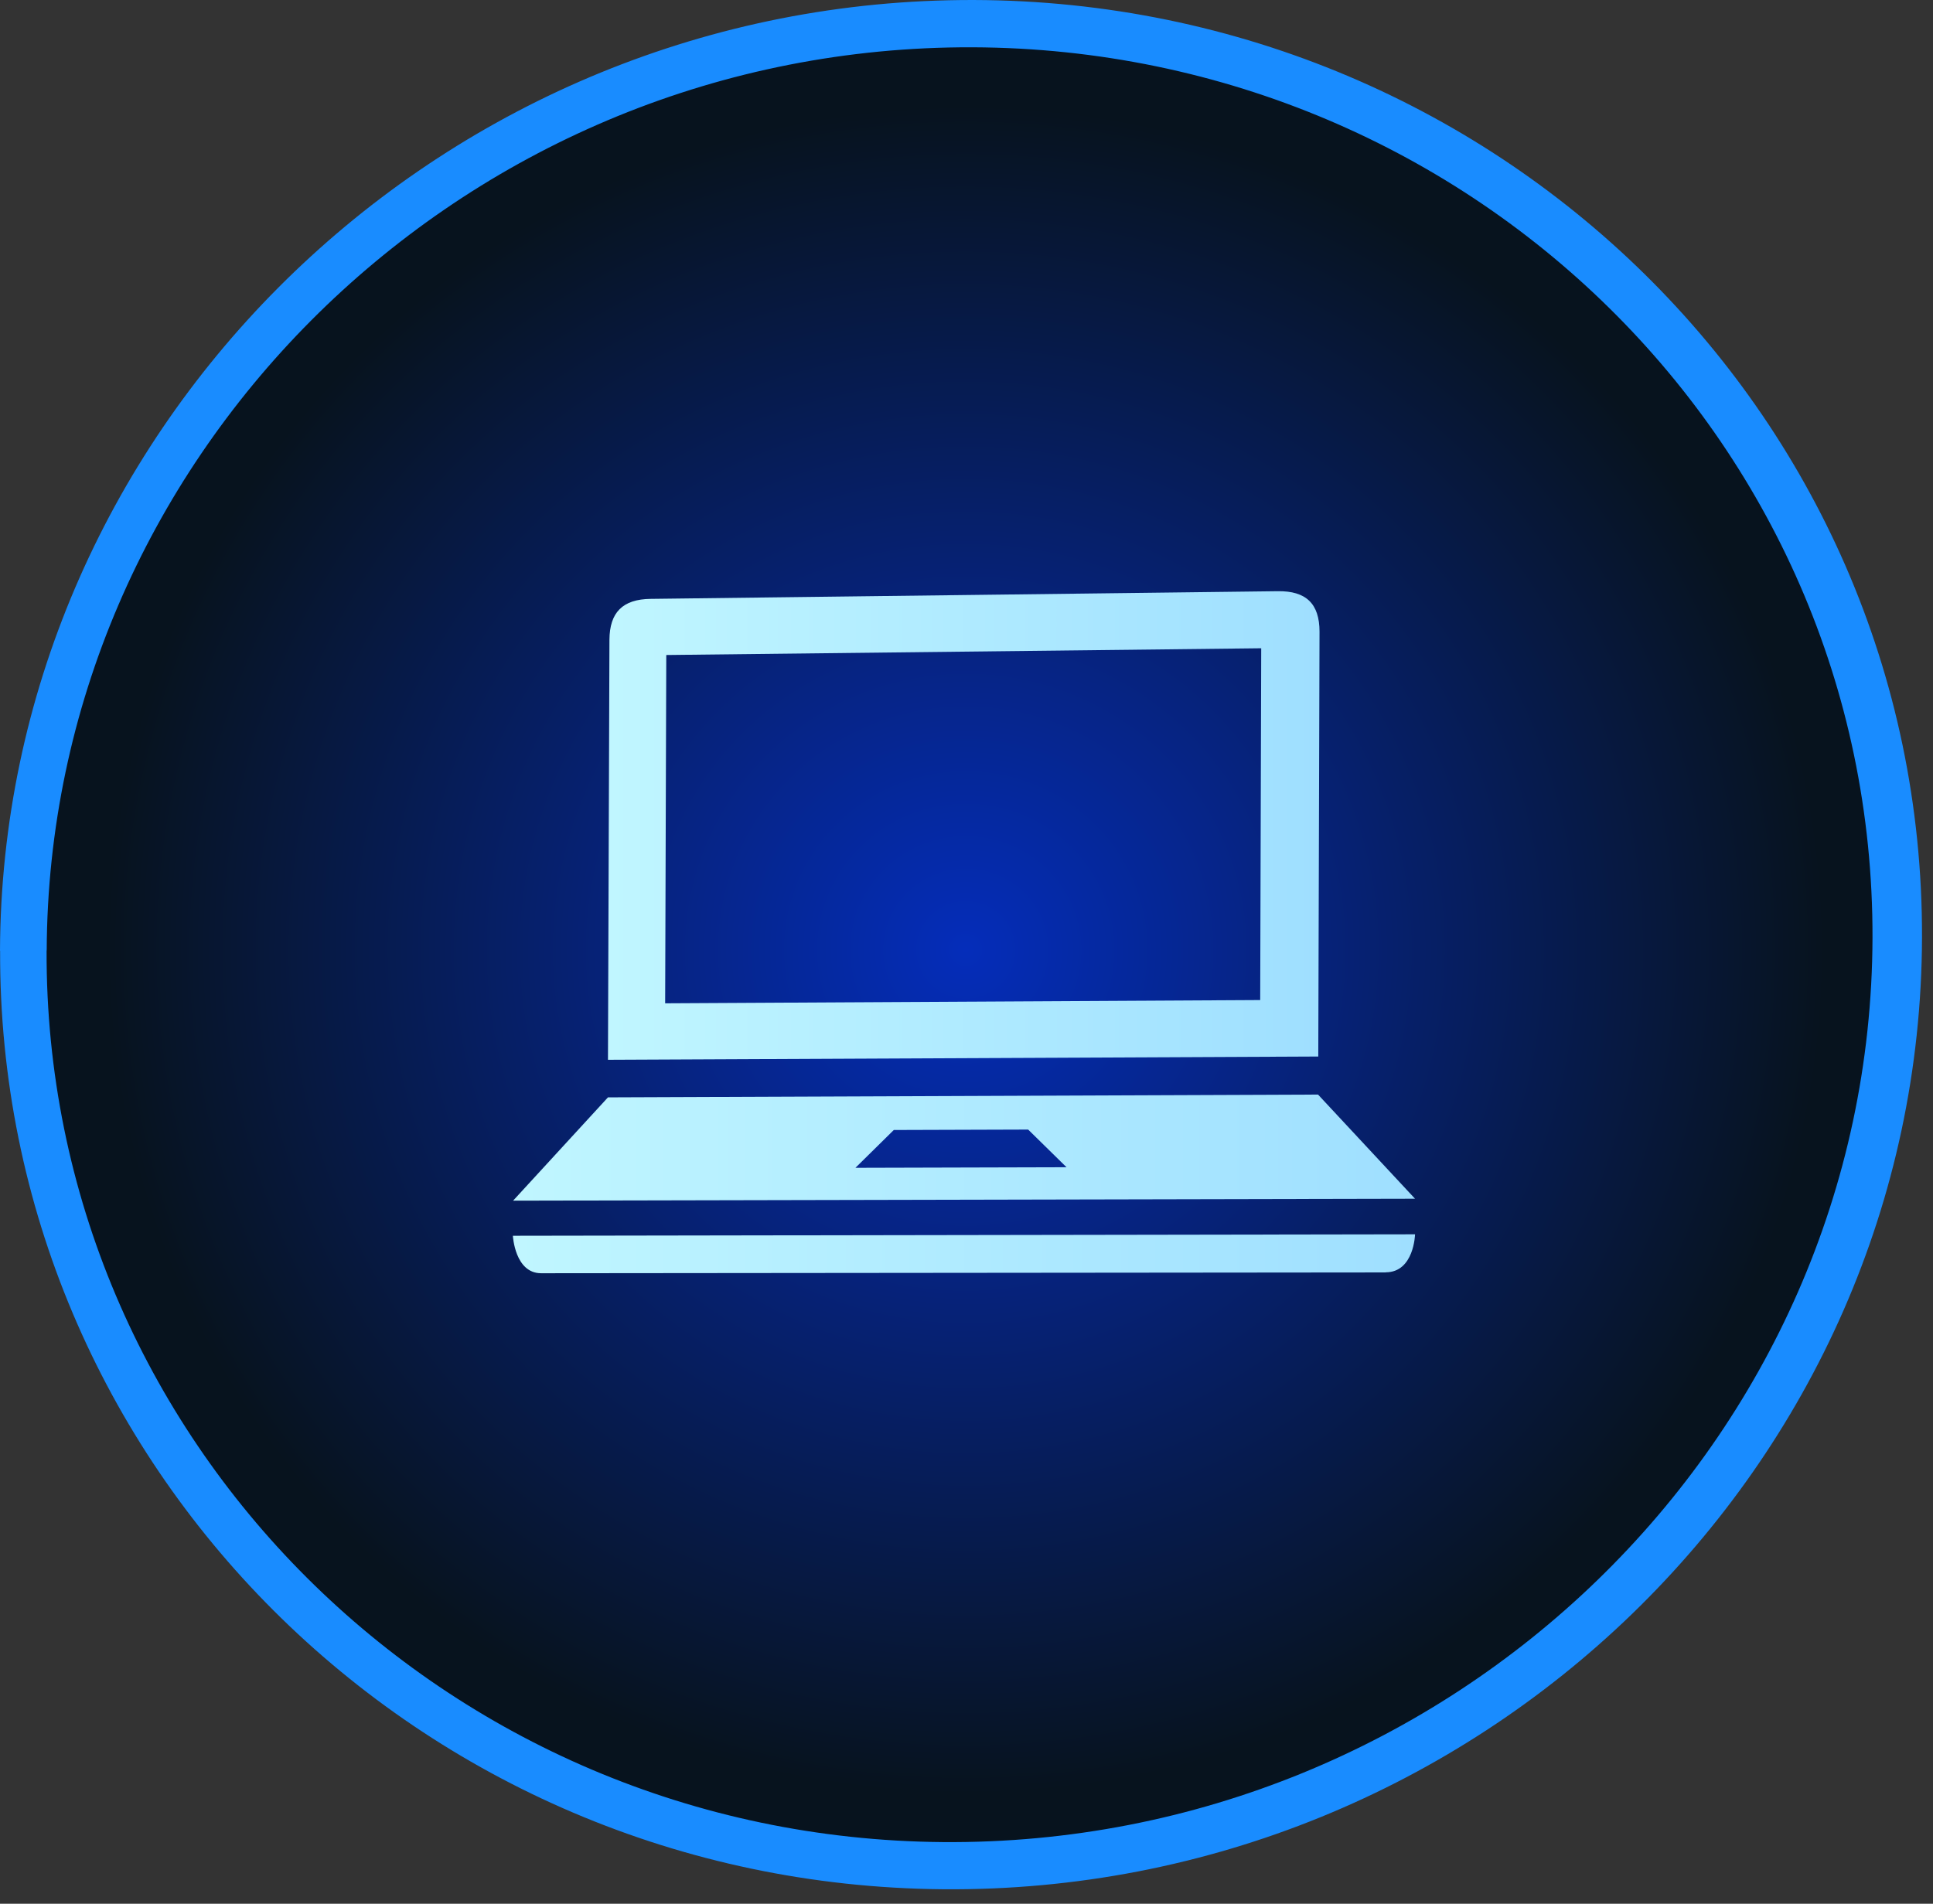
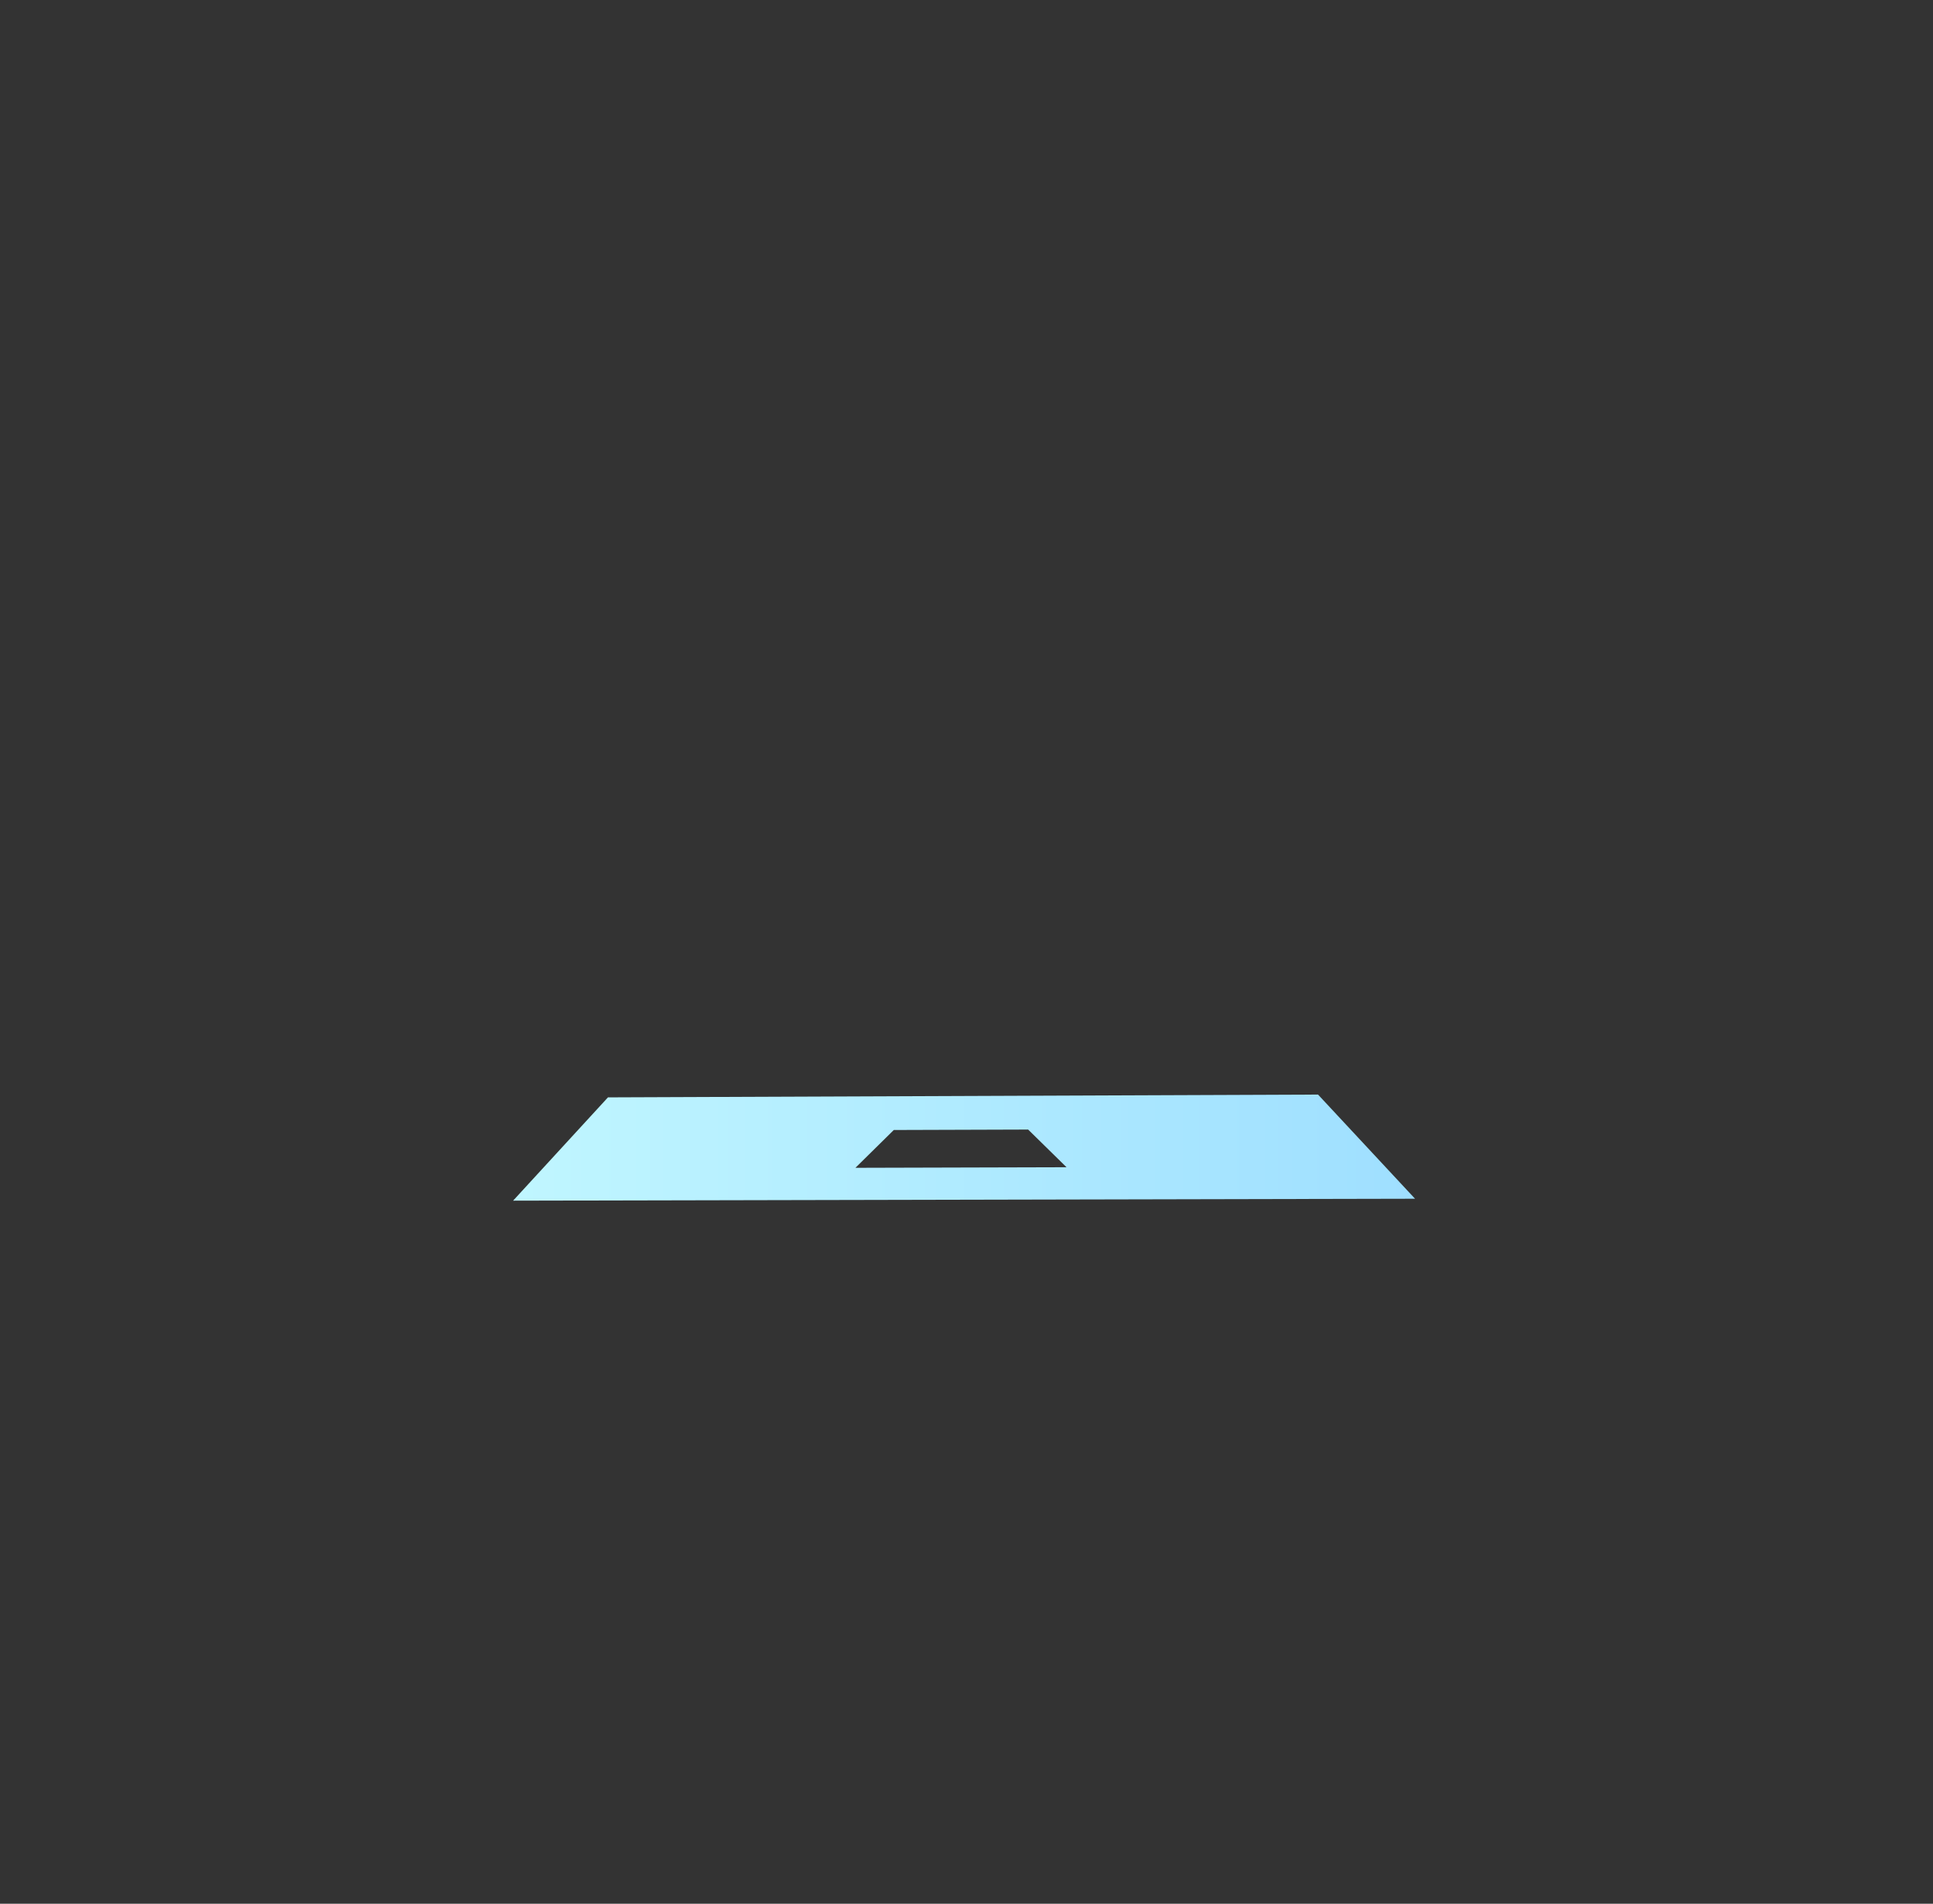
<svg xmlns="http://www.w3.org/2000/svg" width="67" height="66" viewBox="0 0 67 66" fill="none">
  <rect x="0" y="0" width="67" height="66" fill="#333333" stroke="none" />
-   <path d="M1 33.136C0.934 50.501 15.081 64.71 32.867 64.858C50.964 65.01 65.907 50.602 65.95 32.687C65.996 14.781 51.144 0.607 33.069 1.008C15.299 1.402 1.067 15.779 1 33.136Z" fill="url(#paint0_radial_196_5491)" />
-   <path d="M0 32.959C0.066 15.193 14.689 0.418 32.88 0.009C51.396 -0.412 66.666 14.156 66.619 32.499C66.572 50.855 51.208 65.66 32.674 65.497C14.463 65.337 -0.066 50.738 0.004 32.959H0ZM1.615 32.952C1.552 49.852 15.371 63.722 32.678 63.862C50.28 64.003 64.856 49.938 64.903 32.515C64.95 15.104 50.459 1.265 32.877 1.647C15.586 2.025 1.681 16.063 1.619 32.952H1.615Z" fill="#198CFF" />
  <g style="mix-blend-mode:hard-light">
-     <path d="M21.073 36.741L45.693 36.628L45.736 21.9C45.736 20.933 45.275 20.481 44.285 20.496L22.552 20.762C21.584 20.773 21.128 21.23 21.124 22.185L21.073 36.741ZM23.094 22.708L43.715 22.474L43.68 34.67L23.055 34.783L23.094 22.708Z" fill="url(#paint1_linear_196_5491)" />
    <path d="M17.781 41.625L49.047 41.558L45.685 37.947L21.073 38.044L17.781 41.629V41.625ZM29.65 40.486L30.98 39.175L35.637 39.16L36.967 40.466L29.65 40.486Z" fill="url(#paint2_linear_196_5491)" />
-     <path d="M48.029 44.113C46.89 44.113 19.603 44.141 18.756 44.141C17.844 44.141 17.777 42.842 17.777 42.842L49.047 42.791C49.047 42.791 49.016 44.109 48.029 44.109V44.113Z" fill="url(#paint3_linear_196_5491)" />
  </g>
  <defs>
    <radialGradient id="paint0_radial_196_5491" cx="0" cy="0" r="1" gradientUnits="userSpaceOnUse" gradientTransform="translate(33.475 32.929) rotate(90) scale(29.07 29.567)">
      <stop stop-color="#052DBA" />
      <stop offset="1" stop-color="#07131E" />
    </radialGradient>
    <linearGradient id="paint1_linear_196_5491" x1="45.736" y1="28.621" x2="21.073" y2="28.621" gradientUnits="userSpaceOnUse">
      <stop stop-color="#9FDFFF" />
      <stop offset="1" stop-color="#C0F6FF" />
    </linearGradient>
    <linearGradient id="paint2_linear_196_5491" x1="49.047" y1="39.788" x2="17.781" y2="39.788" gradientUnits="userSpaceOnUse">
      <stop stop-color="#9FDFFF" />
      <stop offset="1" stop-color="#C0F6FF" />
    </linearGradient>
    <linearGradient id="paint3_linear_196_5491" x1="49.043" y1="43.47" x2="17.777" y2="43.47" gradientUnits="userSpaceOnUse">
      <stop stop-color="#9FDFFF" />
      <stop offset="1" stop-color="#C0F6FF" />
    </linearGradient>
  </defs>
</svg>